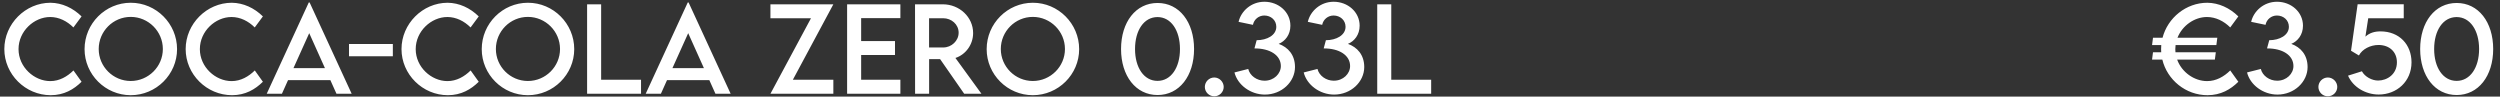
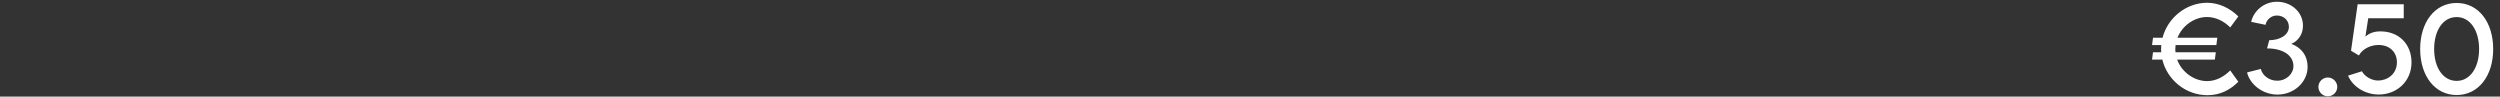
<svg xmlns="http://www.w3.org/2000/svg" width="880" height="34" viewBox="0 0 880 34" fill="none">
  <rect x="0" y="0" width="880" height="34" fill="#333333" stroke="none" />
-   <path d="M17.852 33.508C8.926 33.508 1.523 26.164 1.523 17.277C1.523 8.41 8.926 0.969 17.773 0.969C21.855 1.027 25.625 2.766 28.711 5.773L25.84 9.66C23.633 7.453 20.762 5.988 17.676 5.988C11.973 5.988 6.523 10.988 6.523 17.297C6.523 23.645 12.051 28.547 17.695 28.547C20.918 28.547 23.691 26.945 25.859 24.797L28.711 28.781C25.996 31.457 22.539 33.508 17.852 33.508ZM46.016 33.508C37.07 33.508 29.766 26.203 29.766 17.297C29.766 8.312 37.07 0.969 46.035 0.969C54.98 0.969 62.324 8.312 62.324 17.297C62.324 26.203 54.98 33.508 46.016 33.508ZM46.016 28.508C52.227 28.508 57.324 23.449 57.324 17.258C57.324 11.027 52.227 5.949 46.016 5.949C39.805 5.949 34.746 11.027 34.746 17.258C34.746 23.449 39.805 28.508 46.016 28.508ZM81.68 33.508C72.754 33.508 65.352 26.164 65.352 17.277C65.352 8.41 72.754 0.969 81.602 0.969C85.684 1.027 89.453 2.766 92.539 5.773L89.668 9.66C87.461 7.453 84.59 5.988 81.504 5.988C75.801 5.988 70.352 10.988 70.352 17.297C70.352 23.645 75.879 28.547 81.523 28.547C84.746 28.547 87.519 26.945 89.688 24.797L92.539 28.781C89.824 31.457 86.367 33.508 81.68 33.508ZM118.438 33L116.289 28.215H101.387L99.238 33H93.887L108.691 0.871H108.984L123.789 33H118.438ZM103.301 23.977H114.375L108.848 11.672L103.301 23.977ZM122.852 19.816V15.48H138.281V19.816H122.852ZM157.656 33.508C148.73 33.508 141.328 26.164 141.328 17.277C141.328 8.41 148.73 0.969 157.578 0.969C161.66 1.027 165.43 2.766 168.516 5.773L165.645 9.66C163.438 7.453 160.566 5.988 157.48 5.988C151.777 5.988 146.328 10.988 146.328 17.297C146.328 23.645 151.855 28.547 157.5 28.547C160.723 28.547 163.496 26.945 165.664 24.797L168.516 28.781C165.801 31.457 162.344 33.508 157.656 33.508ZM185.82 33.508C176.875 33.508 169.57 26.203 169.57 17.297C169.57 8.312 176.875 0.969 185.84 0.969C194.785 0.969 202.129 8.312 202.129 17.297C202.129 26.203 194.785 33.508 185.82 33.508ZM185.82 28.508C192.031 28.508 197.129 23.449 197.129 17.258C197.129 11.027 192.031 5.949 185.82 5.949C179.609 5.949 174.551 11.027 174.551 17.258C174.551 23.449 179.609 28.508 185.82 28.508ZM211.602 28.078H225.645V33H206.66V1.516H211.602V28.078ZM251.836 33L249.688 28.215H234.785L232.637 33H227.285L242.09 0.871H242.383L257.188 33H251.836ZM236.699 23.977H247.773L242.246 11.672L236.699 23.977ZM271.191 33L285.469 6.418H271.191V1.516H293.34L279.082 28.078H293.34V33H271.191ZM316.934 6.379H303.125V14.445H315.039V19.367H303.125V28.078H316.934V33H298.184V1.516H316.934V6.379ZM345.469 33H339.395L330.918 20.812H327.051V33H322.109L322.09 1.516H331.875C337.734 1.516 342.539 6.027 342.539 11.633C342.539 15.695 339.922 19.23 336.309 20.402L345.469 33ZM327.031 16.711H331.992C334.961 16.73 337.441 14.328 337.441 11.516C337.441 8.586 334.922 6.418 331.992 6.418H327.031V16.711ZM363.555 33.508C354.609 33.508 347.305 26.203 347.305 17.297C347.305 8.312 354.609 0.969 363.574 0.969C372.52 0.969 379.863 8.312 379.863 17.297C379.863 26.203 372.52 33.508 363.555 33.508ZM363.555 28.508C369.766 28.508 374.863 23.449 374.863 17.258C374.863 11.027 369.766 5.949 363.555 5.949C357.344 5.949 352.285 11.027 352.285 17.258C352.285 23.449 357.344 28.508 363.555 28.508ZM407.461 33.449C399.805 33.449 394.609 26.73 394.609 17.258C394.609 7.766 399.805 1.047 407.461 1.047C415.117 1.047 420.312 7.766 420.312 17.258C420.312 26.73 415.117 33.449 407.461 33.449ZM407.441 28.469C412.188 28.469 415.352 23.82 415.352 17.258C415.352 10.676 412.188 6.008 407.441 6.008C402.676 6.008 399.531 10.676 399.531 17.258C399.531 23.82 402.676 28.469 407.441 28.469ZM427.422 33.898C425.605 33.898 424.102 32.414 424.102 30.598C424.102 28.781 425.605 27.277 427.422 27.277C429.219 27.277 430.742 28.801 430.742 30.598C430.742 32.414 429.238 33.898 427.422 33.898ZM450.098 15.441C453.359 16.613 455.84 19.289 455.84 23.605C455.84 28.781 451.191 33.293 445.234 33.293C440.137 33.293 435.605 29.836 434.531 25.5L439.375 24.27C439.961 26.652 442.402 28.41 445.117 28.41C448.457 28.41 450.859 25.93 450.859 23.254C450.859 19.426 446.992 17.004 441.562 17.043L442.344 14.152C445.996 14.152 449.258 12.395 449.258 9.426C449.258 7.102 447.363 5.461 445.039 5.461C443.086 5.461 441.406 6.828 441.035 8.742L435.977 7.688C436.836 3.938 440.391 0.617 445.078 0.617C450.02 0.617 454.219 4.191 454.219 9.055C454.219 12.238 452.363 14.523 450.098 15.441ZM474.473 15.441C477.734 16.613 480.215 19.289 480.215 23.605C480.215 28.781 475.566 33.293 469.609 33.293C464.512 33.293 459.98 29.836 458.906 25.5L463.75 24.27C464.336 26.652 466.777 28.41 469.492 28.41C472.832 28.41 475.234 25.93 475.234 23.254C475.234 19.426 471.367 17.004 465.938 17.043L466.719 14.152C470.371 14.152 473.633 12.395 473.633 9.426C473.633 7.102 471.738 5.461 469.414 5.461C467.461 5.461 465.781 6.828 465.41 8.742L460.352 7.688C461.211 3.938 464.766 0.617 469.453 0.617C474.395 0.617 478.594 4.191 478.594 9.055C478.594 12.238 476.738 14.523 474.473 15.441ZM489.727 28.078H503.77V33H484.785V1.516H489.727V28.078Z" fill="white" />
  <path d="M776.898 28.547C780.121 28.547 782.875 26.945 785.043 24.797L787.895 28.781C785.199 31.457 781.742 33.508 777.035 33.508C769.379 33.508 762.855 28.117 761.137 20.969H757.523L757.855 18.391H760.746C760.727 18.02 760.707 17.648 760.707 17.277C760.707 16.809 760.727 16.34 760.766 15.871H757.523L757.855 13.293H761.215C763.031 6.281 769.496 0.969 776.977 0.969C781.039 1.027 784.809 2.766 787.895 5.773L785.043 9.66C782.836 7.453 779.945 5.988 776.859 5.988C772.445 5.988 768.168 8.996 766.469 13.293H780.492L780.16 15.871H765.805C765.746 16.34 765.707 16.809 765.707 17.297C765.707 17.668 765.727 18.039 765.766 18.391H779.965L779.633 20.969H766.352C767.973 25.441 772.387 28.547 776.898 28.547ZM806.527 15.441C809.789 16.613 812.27 19.289 812.27 23.605C812.27 28.781 807.621 33.293 801.664 33.293C796.566 33.293 792.035 29.836 790.961 25.5L795.805 24.27C796.391 26.652 798.832 28.41 801.547 28.41C804.887 28.41 807.289 25.93 807.289 23.254C807.289 19.426 803.422 17.004 797.992 17.043L798.773 14.152C802.426 14.152 805.688 12.395 805.688 9.426C805.688 7.102 803.793 5.461 801.469 5.461C799.516 5.461 797.836 6.828 797.465 8.742L792.406 7.688C793.266 3.938 796.82 0.617 801.508 0.617C806.449 0.617 810.648 4.191 810.648 9.055C810.648 12.238 808.793 14.523 806.527 15.441ZM819.398 33.898C817.582 33.898 816.078 32.414 816.078 30.598C816.078 28.781 817.582 27.277 819.398 27.277C821.195 27.277 822.719 28.801 822.719 30.598C822.719 32.414 821.215 33.898 819.398 33.898ZM837.914 11.047C844.574 11.047 848.852 15.695 848.852 21.945C848.852 28.645 843.676 33.273 837.309 33.273C832.68 33.273 828.246 30.656 826.508 26.633L831.391 25.09C832.445 27.043 834.945 28.352 837.094 28.352C840.258 28.352 843.715 26.145 843.715 21.945C843.715 18.254 841.078 15.832 837.23 15.832C834.418 15.832 831.527 17.258 830.336 19.523L827.562 17.863L829.887 1.496H846.117V6.418H833.617L832.621 12.902C834.086 11.555 835.883 11.047 837.914 11.047ZM864.75 33.449C857.094 33.449 851.898 26.73 851.898 17.258C851.898 7.766 857.094 1.047 864.75 1.047C872.406 1.047 877.602 7.766 877.602 17.258C877.602 26.73 872.406 33.449 864.75 33.449ZM864.73 28.469C869.477 28.469 872.641 23.82 872.641 17.258C872.641 10.676 869.477 6.008 864.73 6.008C859.965 6.008 856.82 10.676 856.82 17.258C856.82 23.82 859.965 28.469 864.73 28.469Z" fill="white" />
</svg>